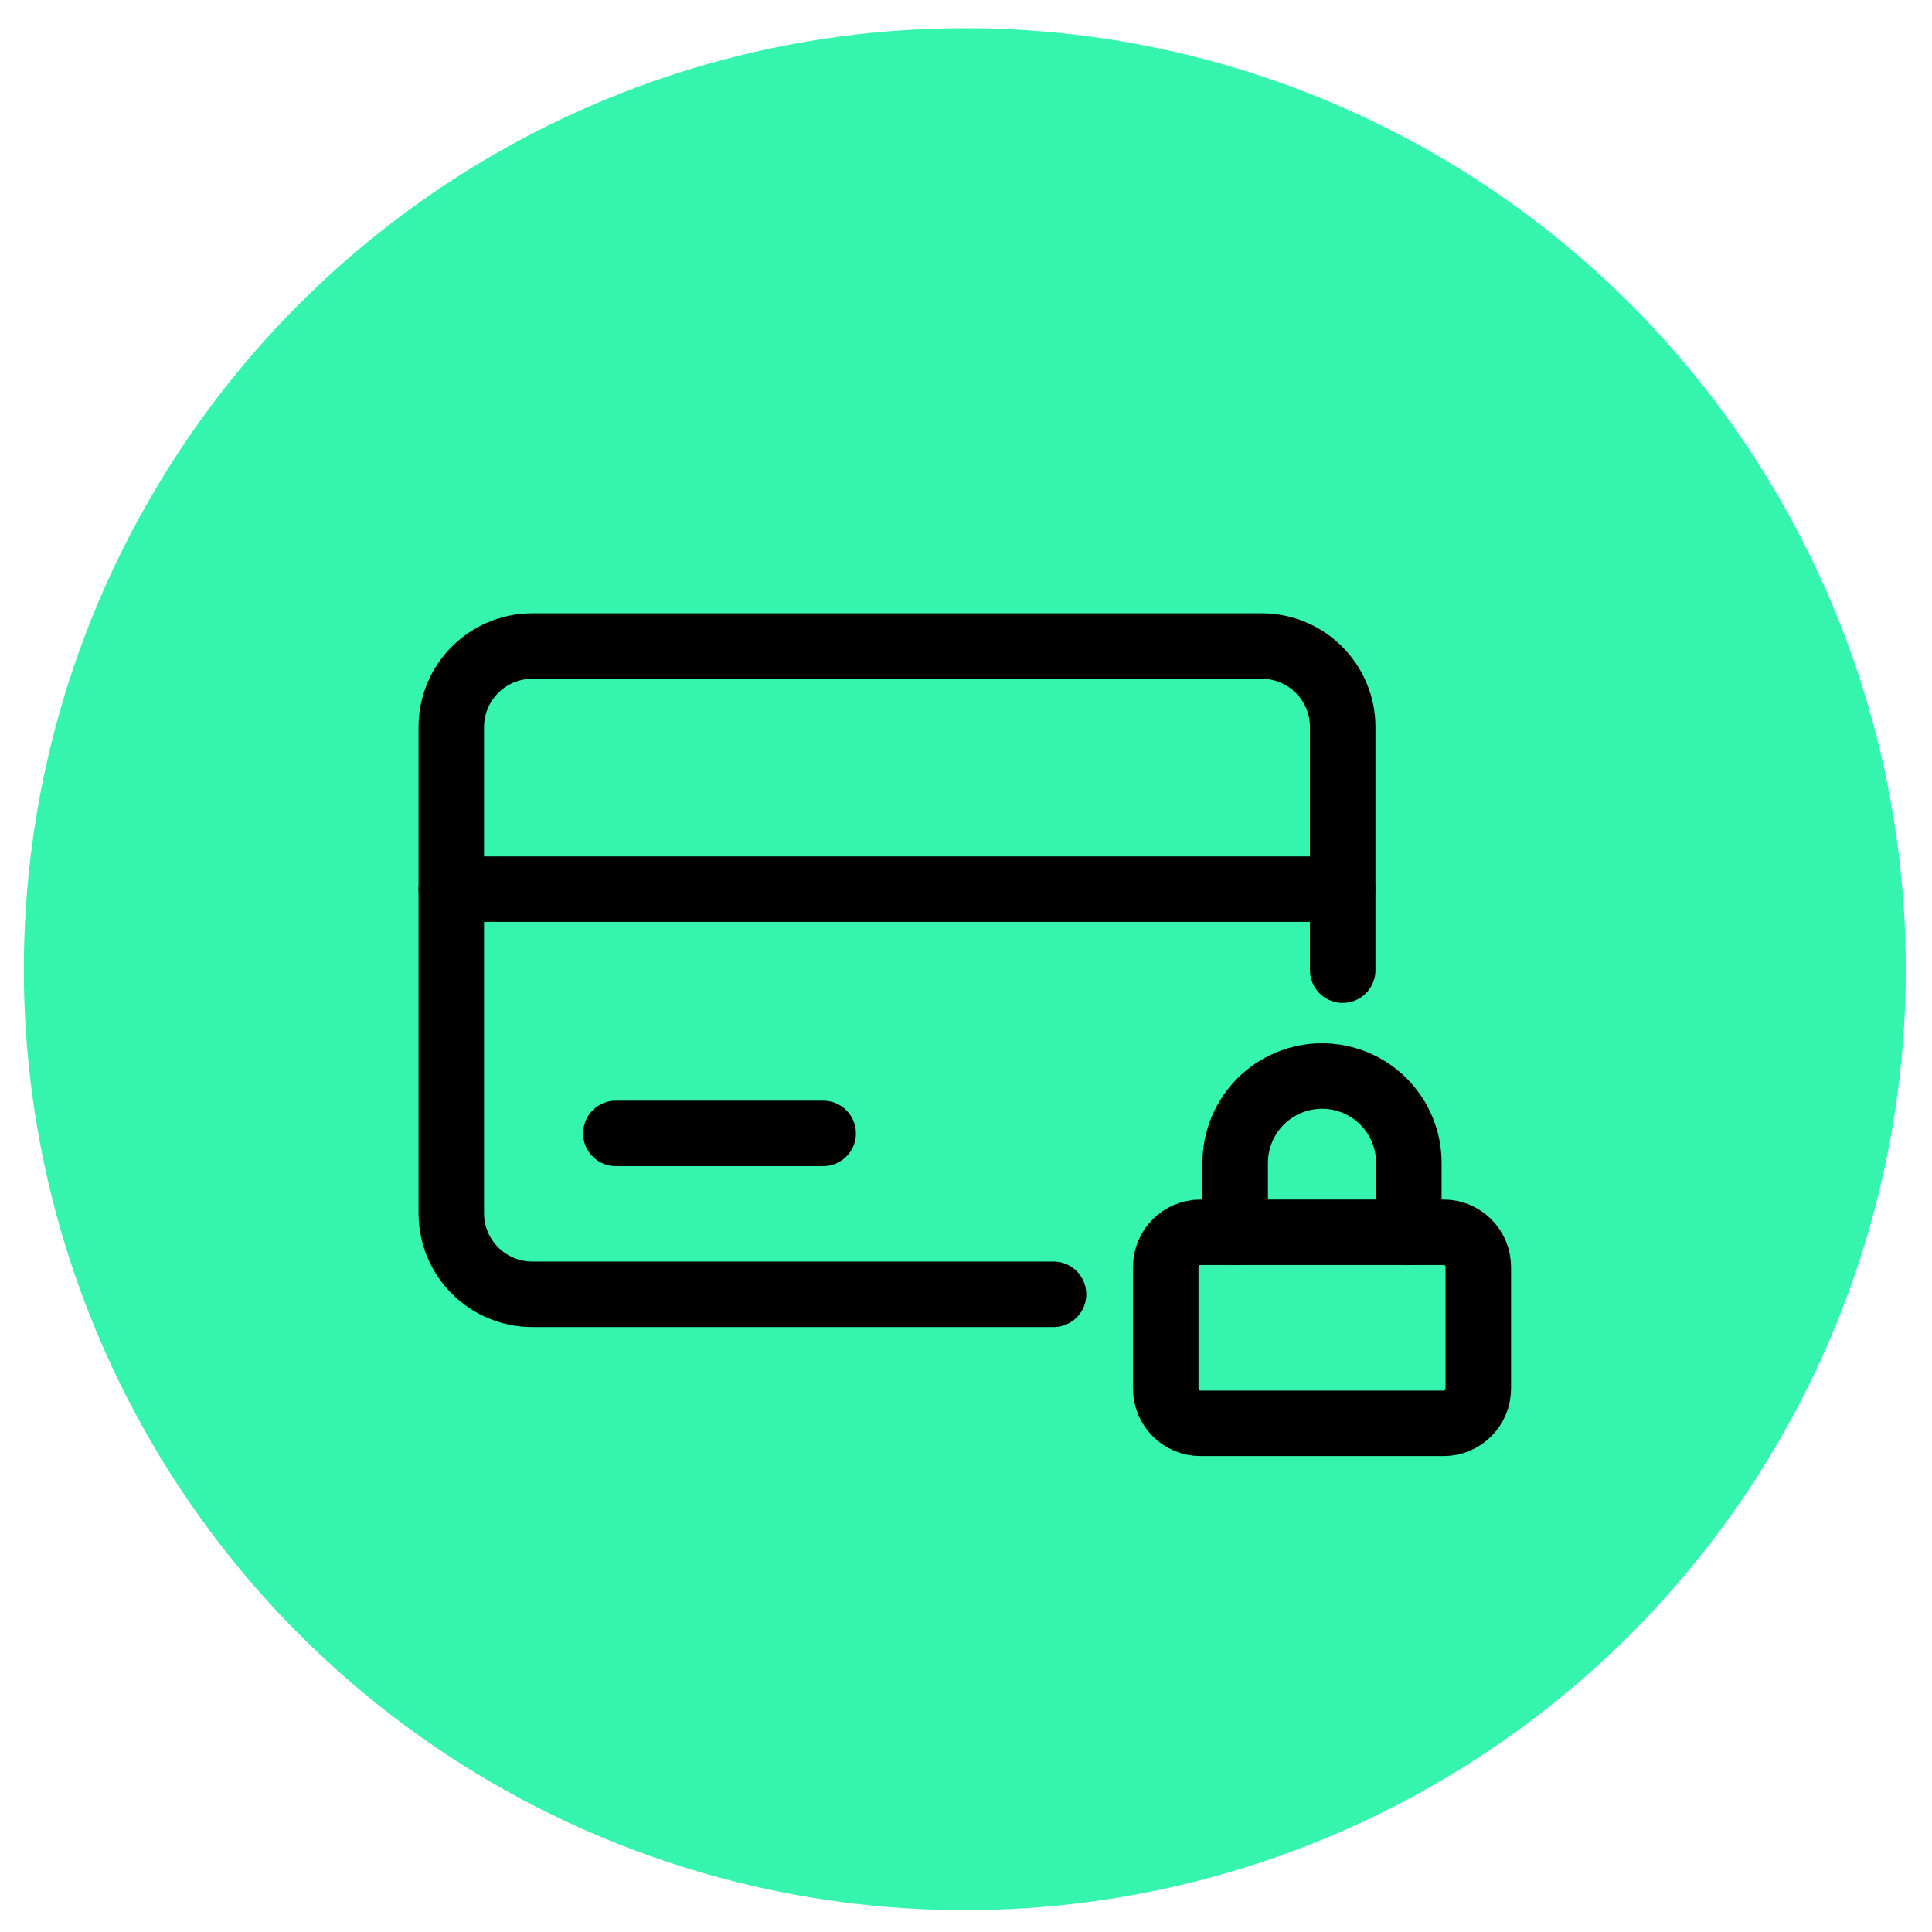
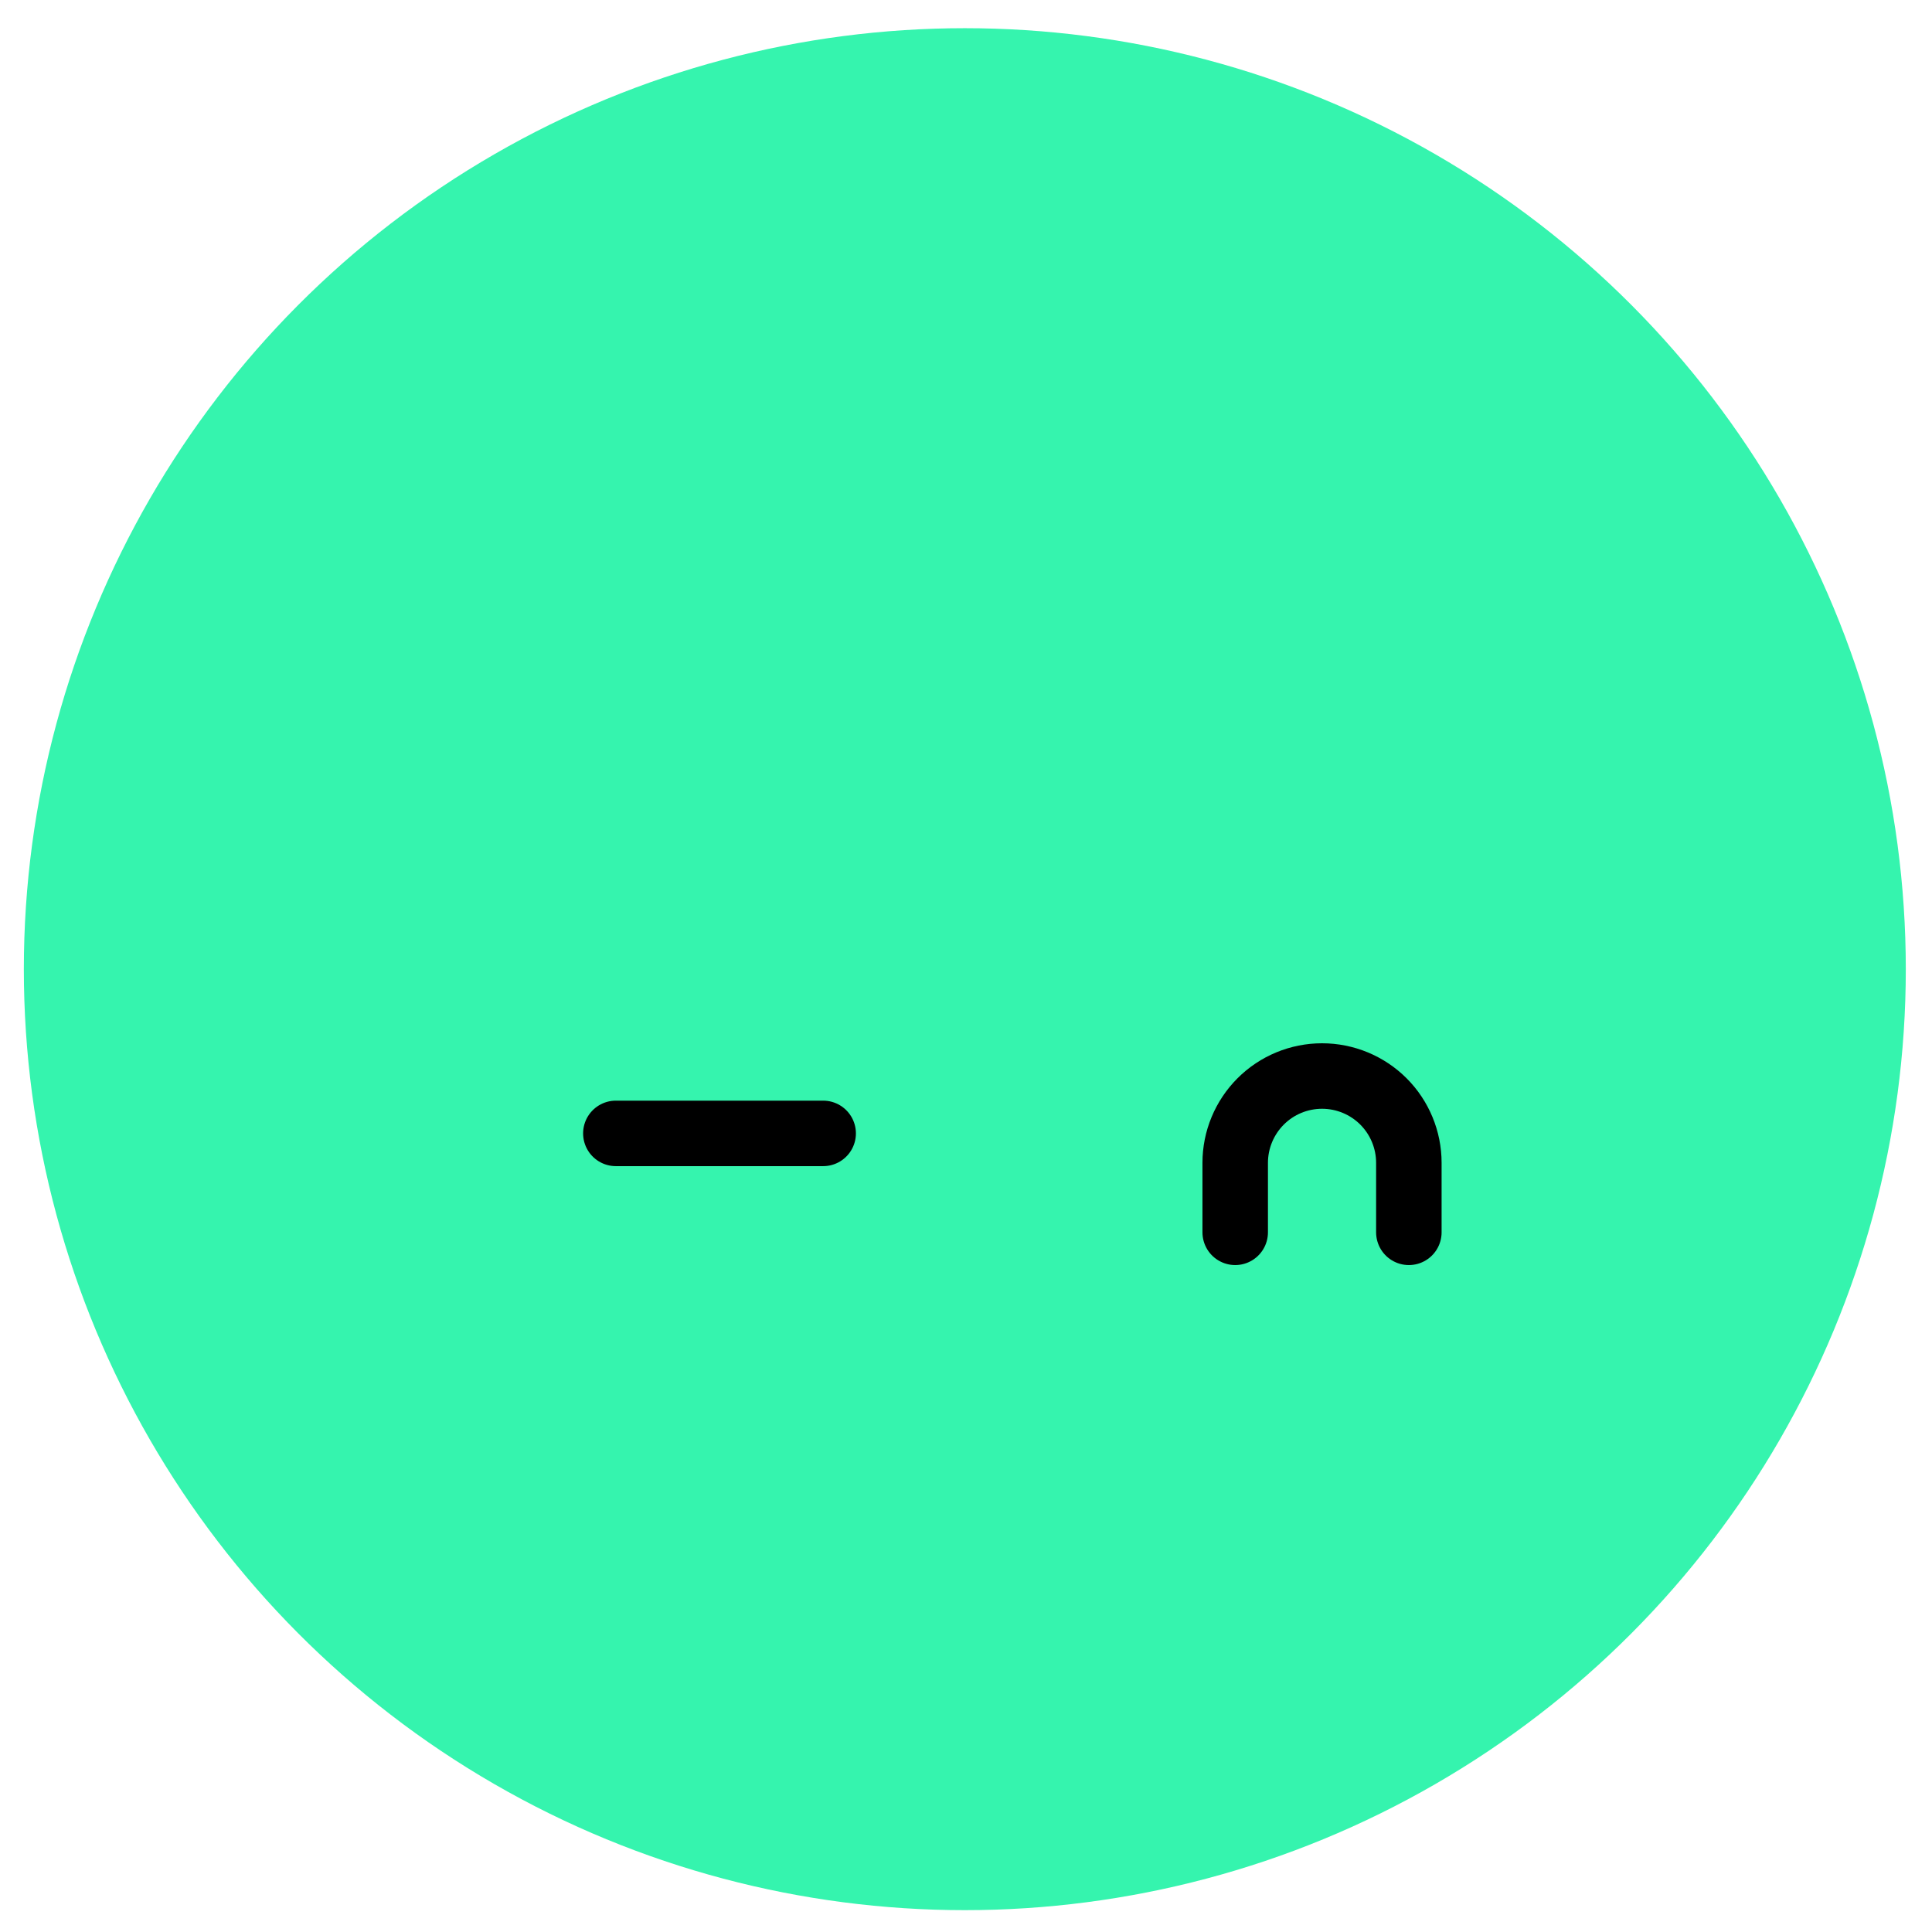
<svg xmlns="http://www.w3.org/2000/svg" width="59" height="59" viewBox="0 0 59 59" fill="none">
  <circle cx="29.464" cy="29.597" r="28.736" fill="#35F4AE" />
-   <path d="M32.173 39.526H16.257C14.89 39.526 13.782 38.418 13.782 37.051V22.203C13.782 20.837 14.89 19.729 16.257 19.729H38.529C39.896 19.729 41.004 20.837 41.004 22.203V29.627" stroke="black" stroke-width="2" stroke-linecap="round" stroke-linejoin="round" />
-   <path d="M13.782 27.153H41.004" stroke="black" stroke-width="2" stroke-linecap="round" stroke-linejoin="round" />
-   <path d="M44.085 37.632H36.66C36.075 37.632 35.6 38.107 35.6 38.693V42.405C35.6 42.991 36.075 43.466 36.66 43.466H44.085C44.67 43.466 45.145 42.991 45.145 42.405V38.693C45.145 38.107 44.67 37.632 44.085 37.632Z" stroke="black" stroke-width="2" stroke-linecap="round" stroke-linejoin="round" />
  <path d="M37.721 37.633V35.511C37.721 34.808 38.001 34.134 38.498 33.636C38.995 33.139 39.669 32.86 40.373 32.86C41.076 32.86 41.75 33.139 42.248 33.636C42.745 34.134 43.024 34.808 43.024 35.511V37.633" stroke="black" stroke-width="2" stroke-linecap="round" stroke-linejoin="round" />
  <path d="M18.807 34.612H25.138" stroke="black" stroke-width="2" stroke-linecap="round" />
</svg>